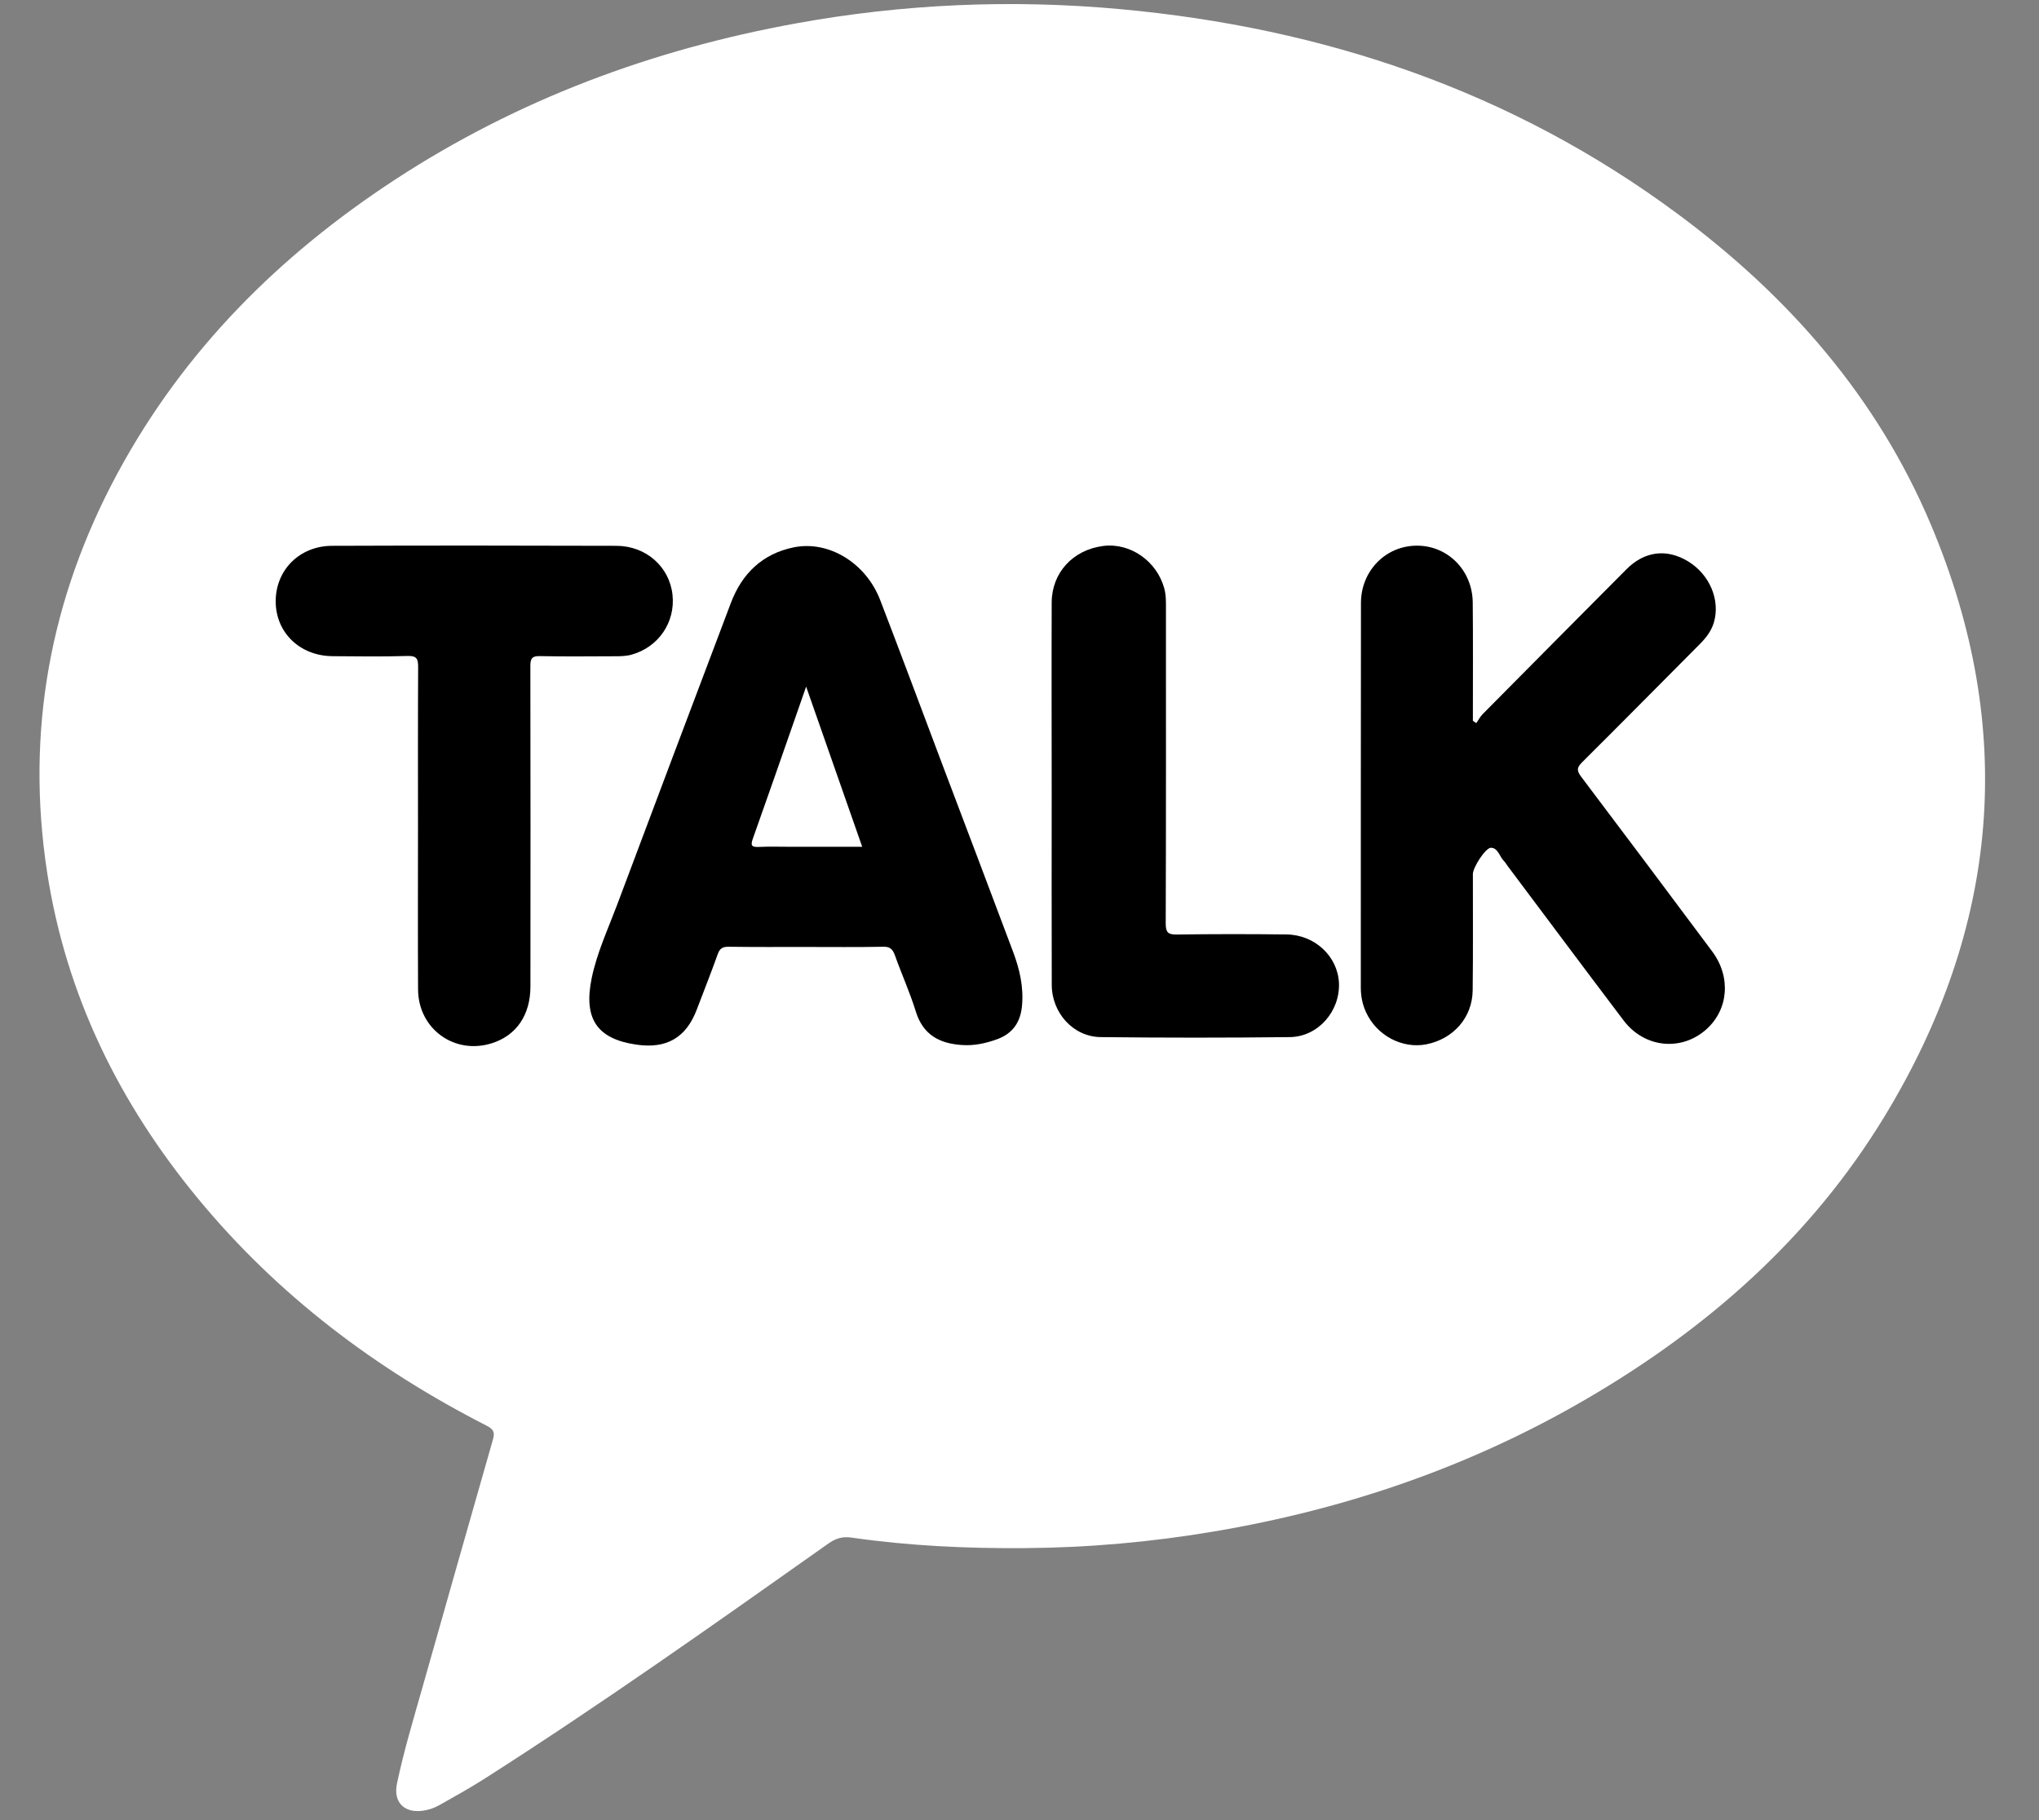
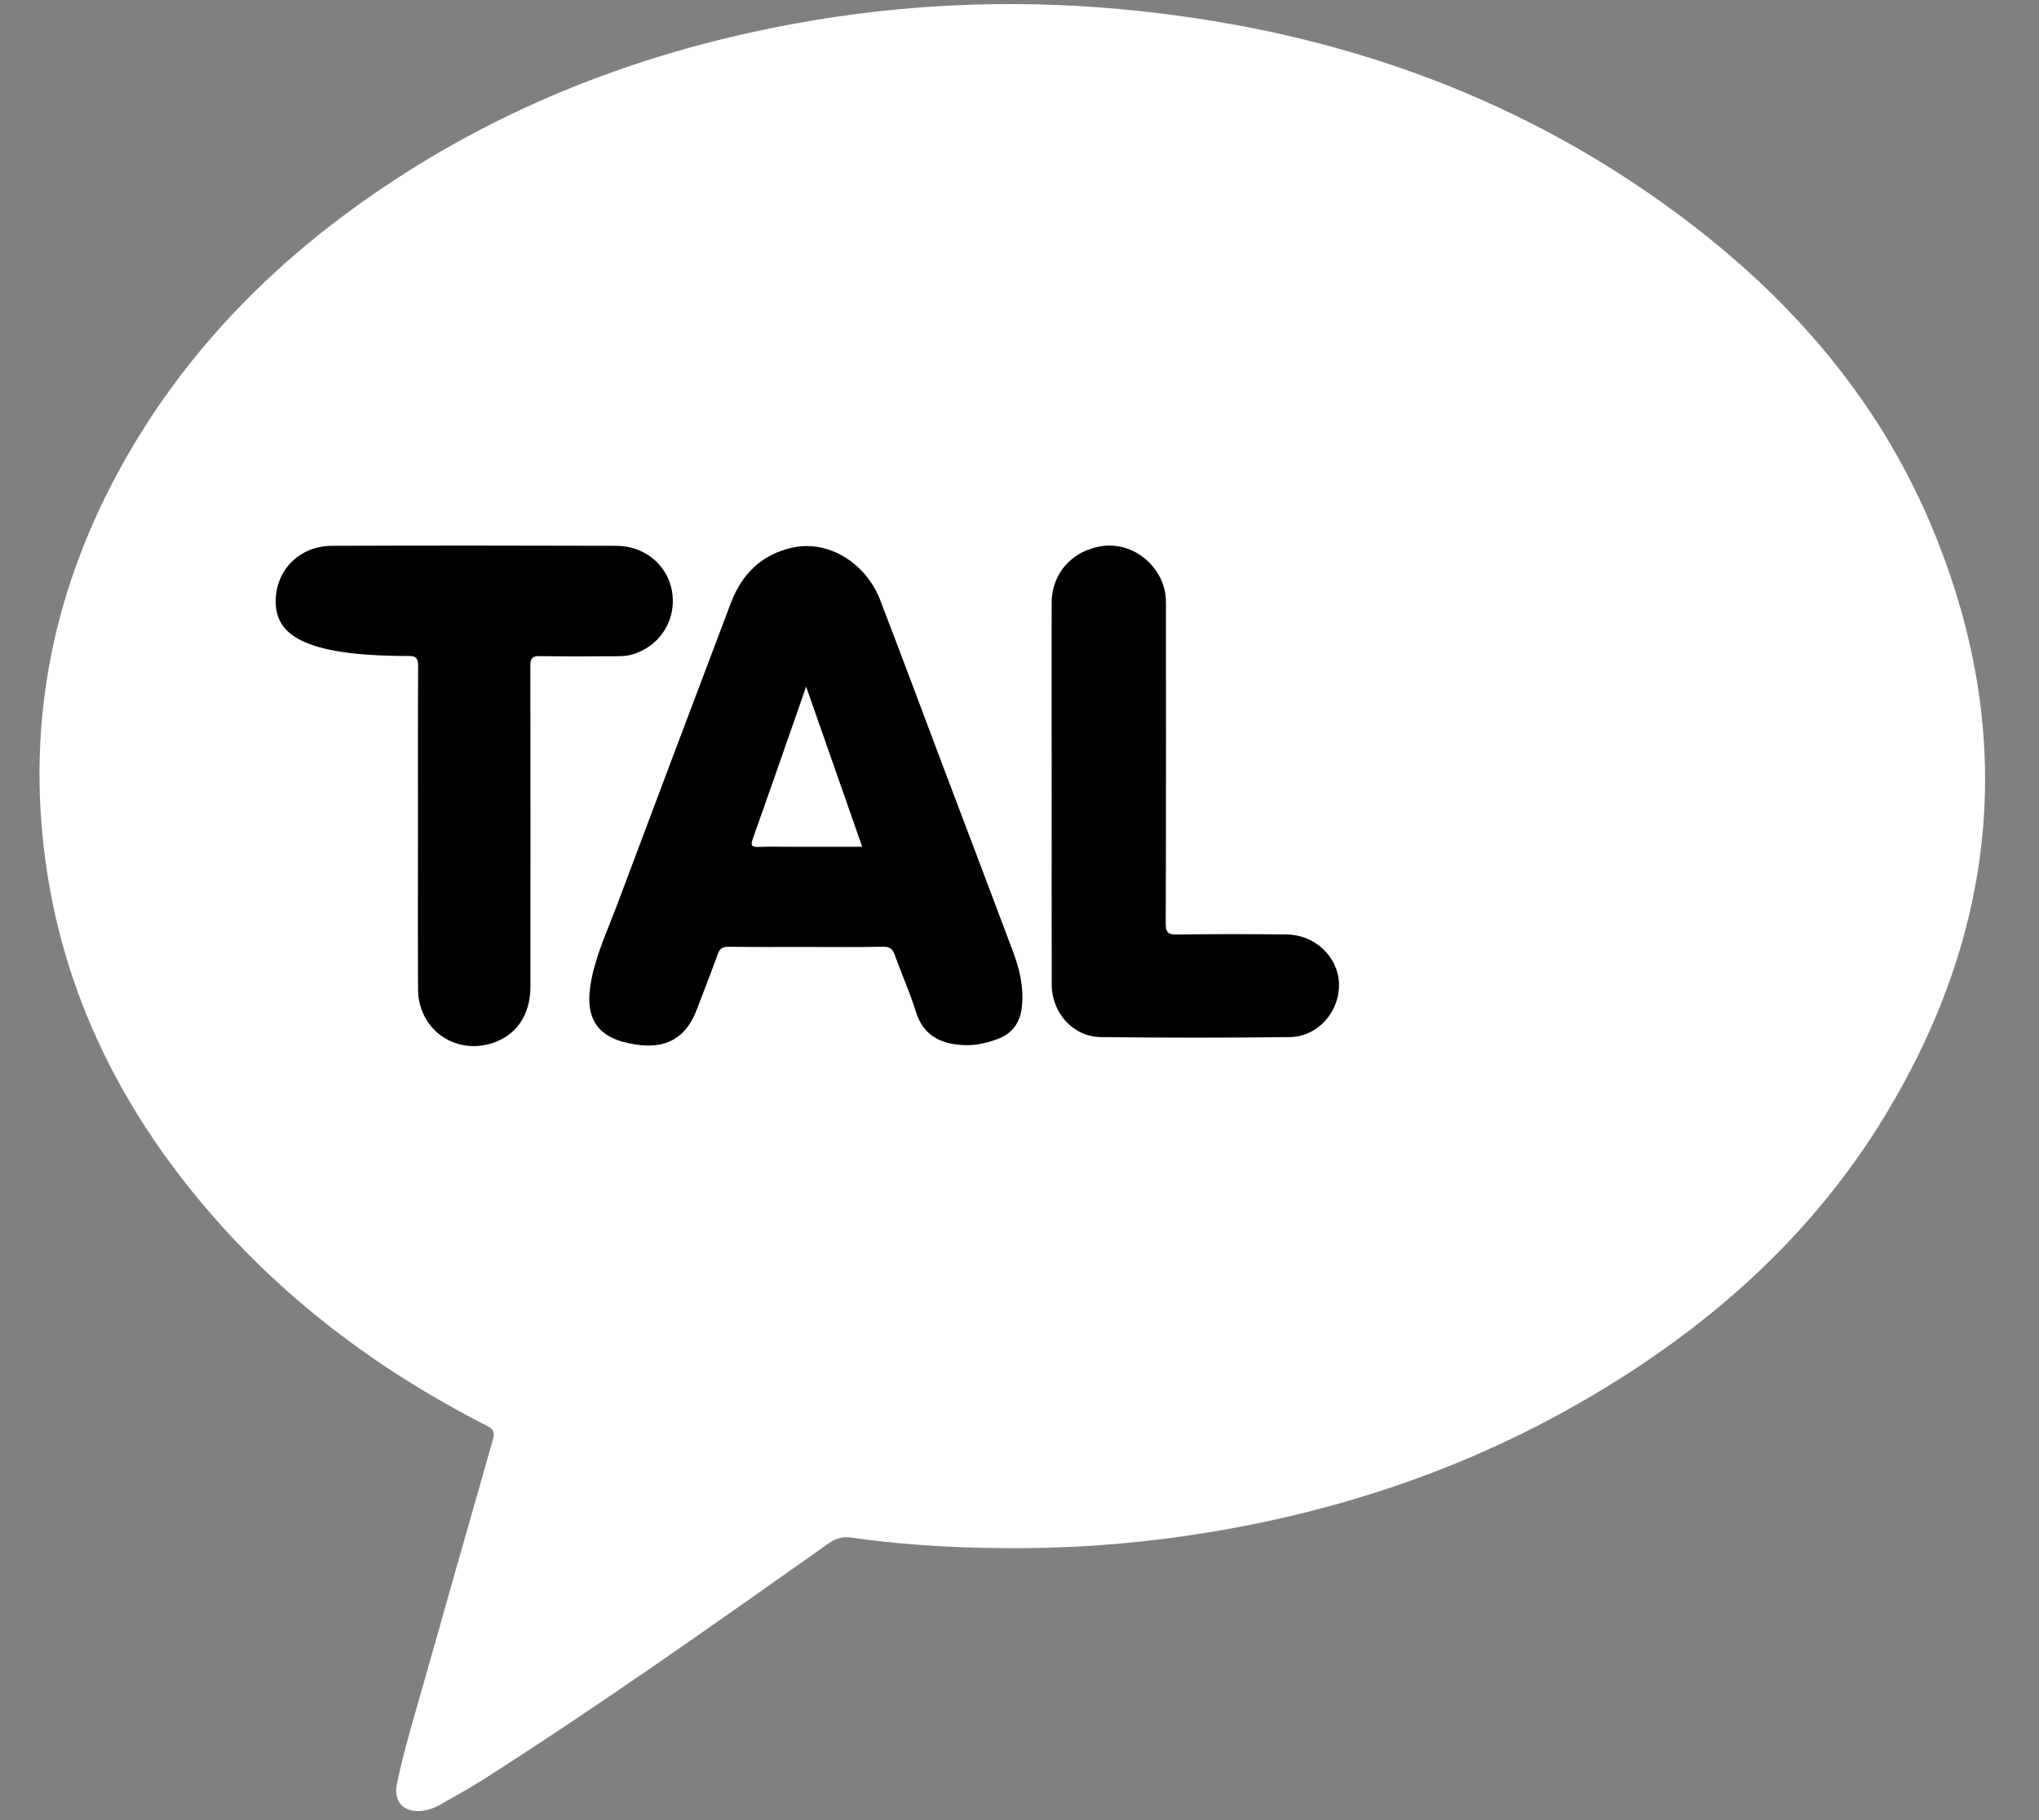
<svg xmlns="http://www.w3.org/2000/svg" width="28" height="25" viewBox="0 0 28 25" fill="none">
  <rect x="0" y="0" width="28" height="25" fill="#808080" stroke="none" />
  <path d="M14.071 21.264C13.277 21.27 12.484 21.233 11.697 21.12C11.577 21.102 11.483 21.126 11.38 21.198C9.817 22.303 8.255 23.41 6.64 24.44C6.444 24.565 6.239 24.677 6.037 24.792C5.966 24.833 5.888 24.86 5.806 24.871C5.549 24.906 5.397 24.753 5.452 24.495C5.547 24.042 5.682 23.599 5.808 23.153C6.127 22.028 6.445 20.904 6.767 19.78C6.796 19.682 6.786 19.635 6.684 19.583C5.162 18.806 3.819 17.795 2.723 16.468C1.64 15.157 0.908 13.675 0.647 11.981C0.35 10.045 0.689 8.215 1.616 6.496C2.525 4.813 3.833 3.51 5.416 2.473C7.104 1.368 8.957 0.68 10.933 0.321C12.405 0.053 13.889 -0.011 15.378 0.125C18.18 0.381 20.765 1.25 23.046 2.944C24.56 4.068 25.777 5.453 26.517 7.21C27.702 10.023 27.454 12.743 25.878 15.336C24.866 16.999 23.449 18.246 21.784 19.216C20.194 20.144 18.482 20.73 16.673 21.035C15.812 21.181 14.945 21.258 14.071 21.264Z" fill="white" />
-   <path d="M20.273 9.932C20.302 9.891 20.325 9.844 20.36 9.809C21.018 9.144 21.677 8.481 22.335 7.819C22.583 7.57 22.887 7.532 23.182 7.711C23.477 7.891 23.625 8.24 23.536 8.548C23.501 8.667 23.429 8.759 23.344 8.845C22.805 9.387 22.267 9.932 21.725 10.471C21.649 10.546 21.653 10.589 21.714 10.67C22.316 11.467 22.915 12.267 23.512 13.068C23.773 13.418 23.737 13.865 23.432 14.138C23.09 14.444 22.583 14.395 22.297 14.018C21.761 13.31 21.23 12.597 20.696 11.885C20.683 11.867 20.671 11.845 20.655 11.829C20.592 11.769 20.575 11.65 20.477 11.644C20.402 11.639 20.226 11.914 20.226 12.005C20.225 12.538 20.23 13.071 20.223 13.605C20.218 13.977 19.958 14.27 19.588 14.344C19.254 14.409 18.903 14.222 18.757 13.9C18.709 13.794 18.687 13.683 18.687 13.566C18.688 11.805 18.686 10.044 18.689 8.283C18.689 7.841 19.028 7.497 19.454 7.495C19.88 7.492 20.221 7.834 20.224 8.278C20.229 8.783 20.226 9.29 20.226 9.795C20.226 9.831 20.226 9.866 20.226 9.901C20.242 9.911 20.257 9.922 20.273 9.932Z" fill="black" />
-   <path d="M5.74 11.37C5.74 10.635 5.738 9.9 5.742 9.165C5.743 9.049 5.723 9.006 5.595 9.01C5.253 9.021 4.911 9.015 4.568 9.013C4.121 9.01 3.79 8.693 3.786 8.267C3.782 7.833 4.111 7.498 4.561 7.497C5.861 7.492 7.161 7.493 8.462 7.497C8.872 7.497 9.194 7.786 9.235 8.17C9.276 8.548 9.041 8.89 8.673 8.992C8.597 9.013 8.52 9.014 8.443 9.014C8.1 9.015 7.758 9.019 7.416 9.012C7.304 9.009 7.282 9.046 7.283 9.152C7.286 10.617 7.285 12.083 7.284 13.55C7.284 13.941 7.091 14.223 6.755 14.329C6.242 14.492 5.744 14.133 5.741 13.591C5.737 12.849 5.74 12.11 5.74 11.37Z" fill="black" />
+   <path d="M5.74 11.37C5.74 10.635 5.738 9.9 5.742 9.165C5.743 9.049 5.723 9.006 5.595 9.01C4.121 9.01 3.79 8.693 3.786 8.267C3.782 7.833 4.111 7.498 4.561 7.497C5.861 7.492 7.161 7.493 8.462 7.497C8.872 7.497 9.194 7.786 9.235 8.17C9.276 8.548 9.041 8.89 8.673 8.992C8.597 9.013 8.52 9.014 8.443 9.014C8.1 9.015 7.758 9.019 7.416 9.012C7.304 9.009 7.282 9.046 7.283 9.152C7.286 10.617 7.285 12.083 7.284 13.55C7.284 13.941 7.091 14.223 6.755 14.329C6.242 14.492 5.744 14.133 5.741 13.591C5.737 12.849 5.74 12.11 5.74 11.37Z" fill="black" />
  <path d="M14.442 10.895C14.442 10.022 14.439 9.149 14.442 8.275C14.444 7.866 14.734 7.552 15.15 7.499C15.521 7.452 15.886 7.707 15.988 8.082C16.014 8.177 16.011 8.273 16.011 8.369C16.011 9.808 16.013 11.246 16.008 12.685C16.008 12.807 16.04 12.838 16.16 12.836C16.661 12.829 17.163 12.829 17.665 12.835C18.056 12.839 18.37 13.136 18.387 13.502C18.403 13.889 18.102 14.239 17.714 14.245C16.847 14.255 15.98 14.255 15.114 14.245C14.737 14.24 14.444 13.912 14.443 13.528C14.44 12.651 14.442 11.773 14.442 10.895Z" fill="black" />
  <path d="M13.913 13.076C13.593 12.222 13.269 11.37 12.947 10.518C12.661 9.759 12.378 8.999 12.087 8.242C11.892 7.735 11.383 7.42 10.9 7.518C10.472 7.605 10.189 7.877 10.036 8.283C9.512 9.667 8.991 11.051 8.471 12.437C8.347 12.766 8.197 13.088 8.125 13.436C8.011 13.992 8.197 14.269 8.736 14.348C9.152 14.41 9.422 14.254 9.569 13.865C9.665 13.612 9.765 13.361 9.856 13.106C9.884 13.027 9.922 13.004 10.004 13.004C10.359 13.009 10.715 13.007 11.071 13.007C11.423 13.007 11.774 13.011 12.126 13.004C12.221 13.001 12.258 13.036 12.289 13.121C12.381 13.38 12.495 13.631 12.576 13.893C12.676 14.218 12.907 14.335 13.214 14.354C13.381 14.365 13.54 14.33 13.696 14.273C13.908 14.195 14.014 14.038 14.034 13.817C14.059 13.558 14.002 13.314 13.913 13.076ZM10.869 11.631C10.718 11.631 10.567 11.626 10.417 11.633C10.32 11.637 10.305 11.612 10.338 11.52C10.536 10.964 10.73 10.405 10.925 9.847C10.969 9.722 11.013 9.597 11.07 9.431C11.333 10.183 11.584 10.899 11.84 11.631C11.505 11.631 11.187 11.631 10.869 11.631Z" fill="black" />
</svg>